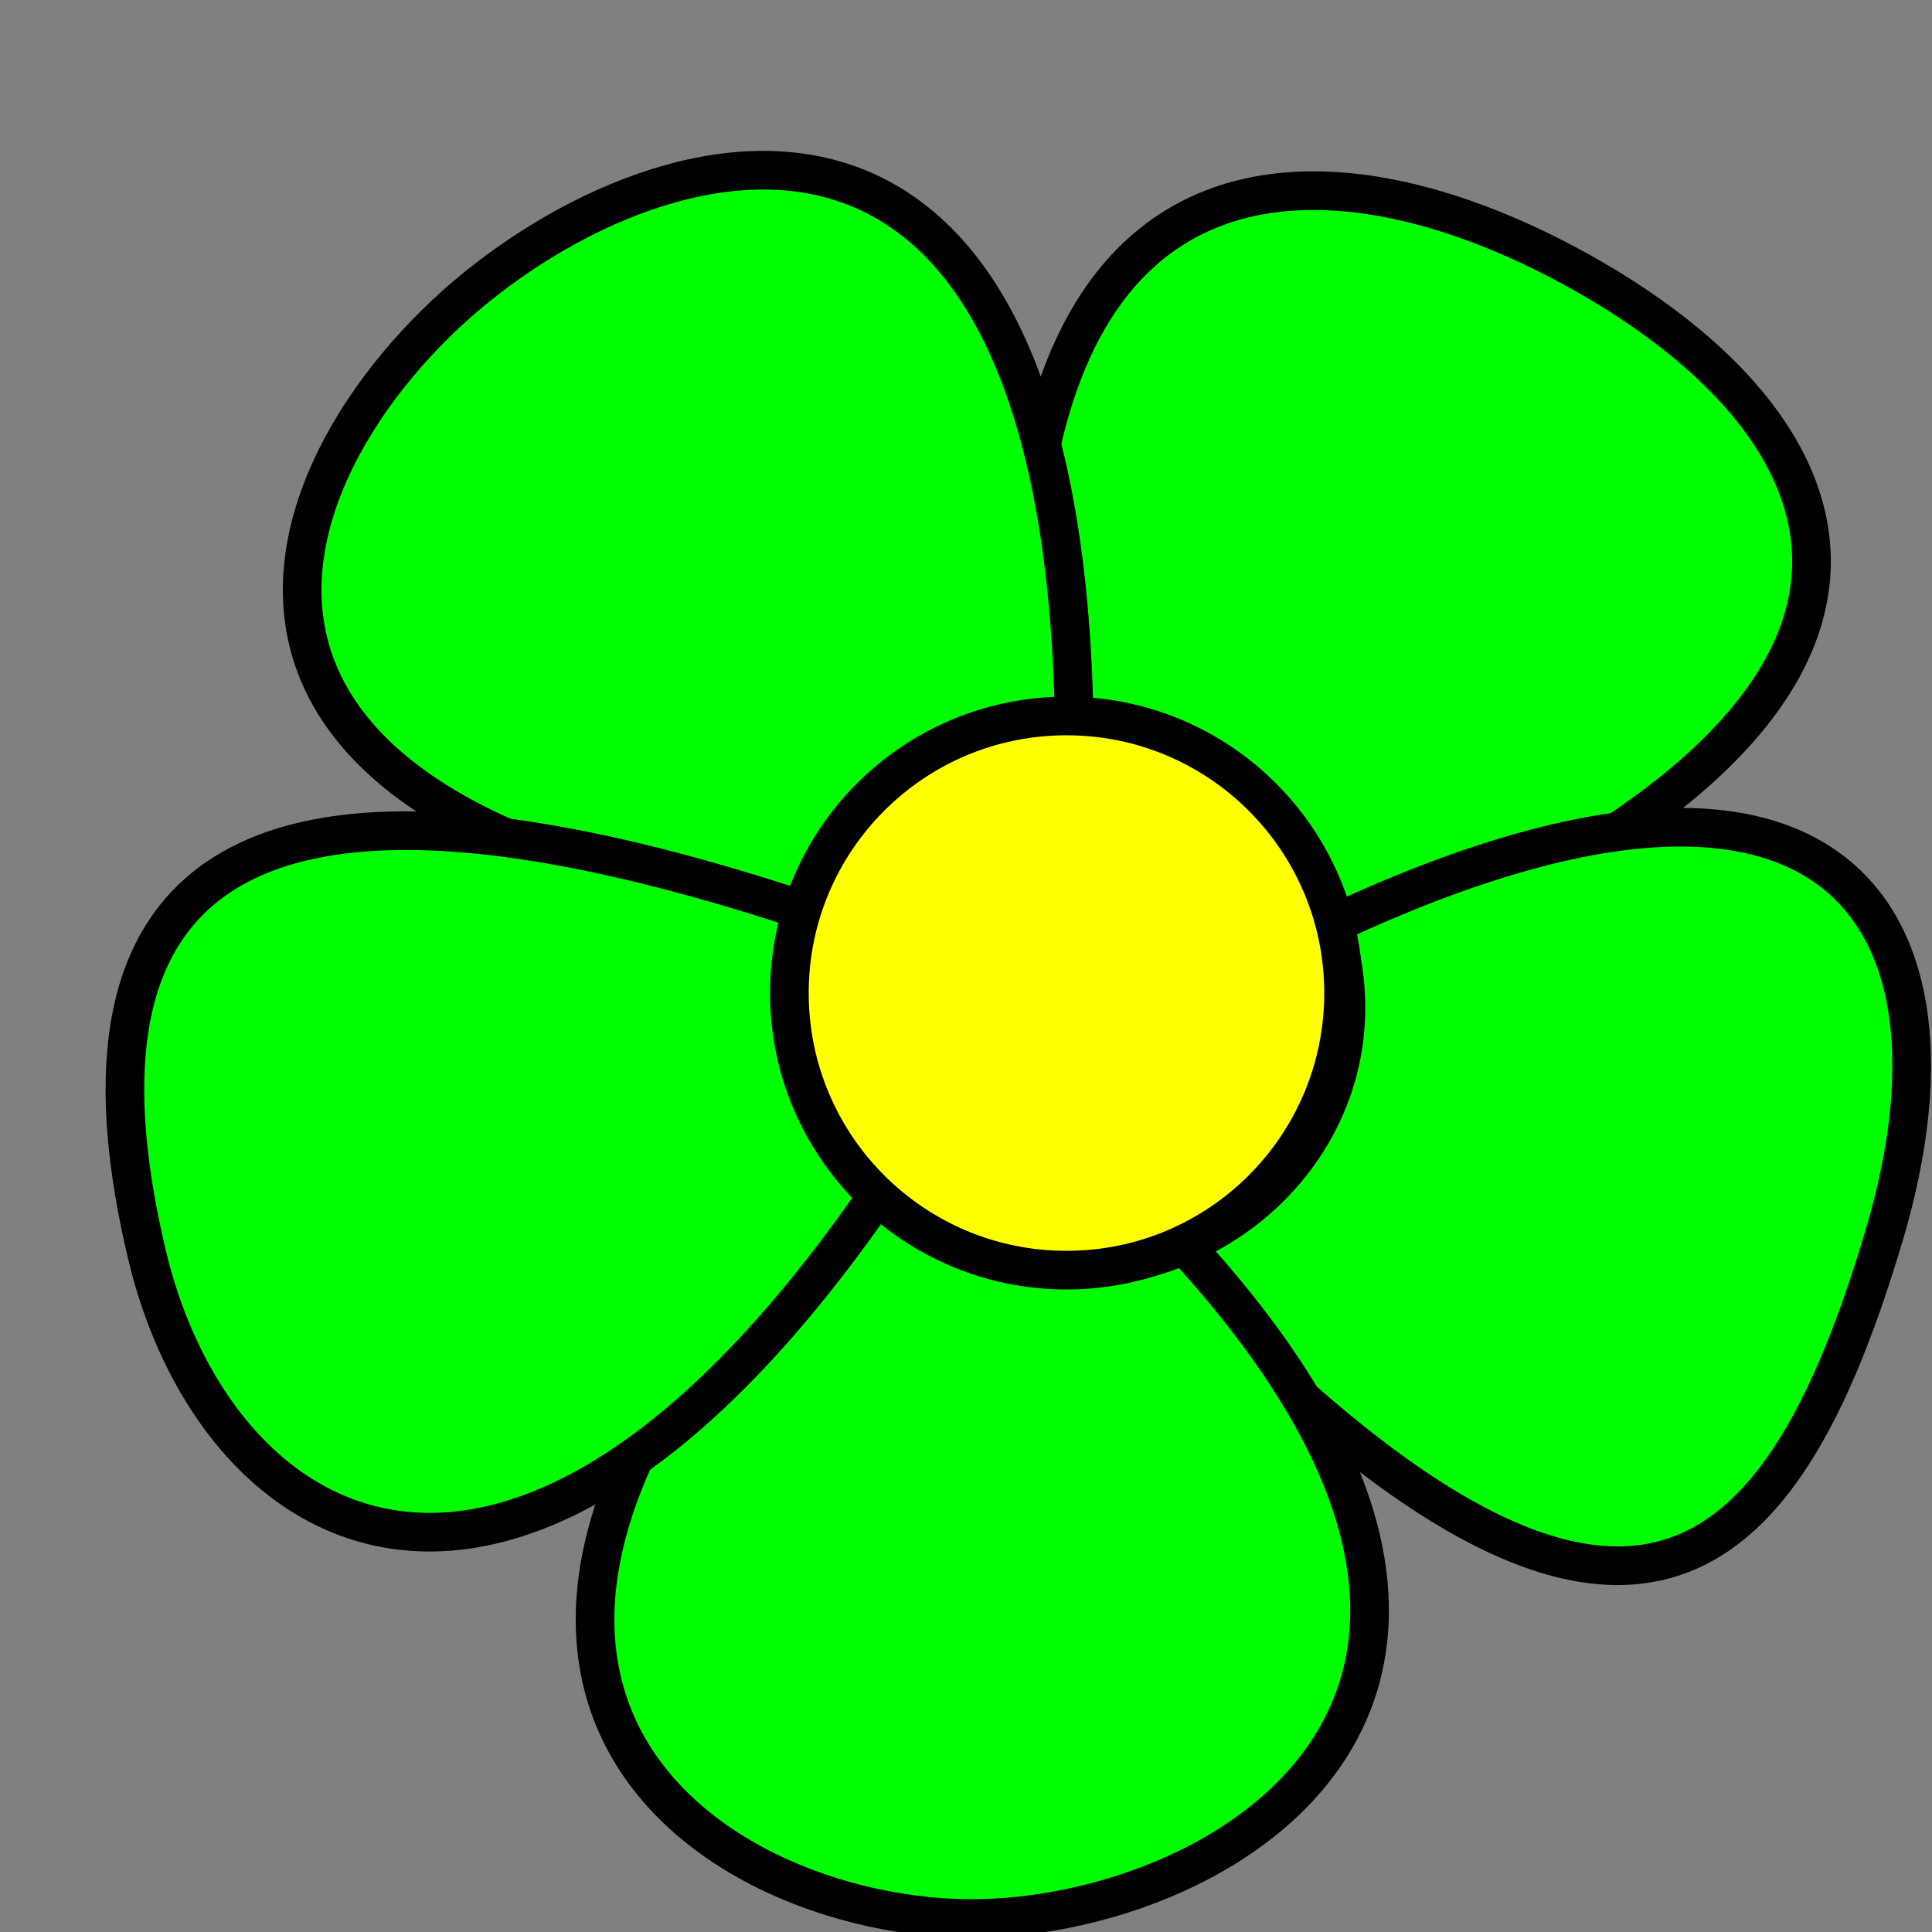
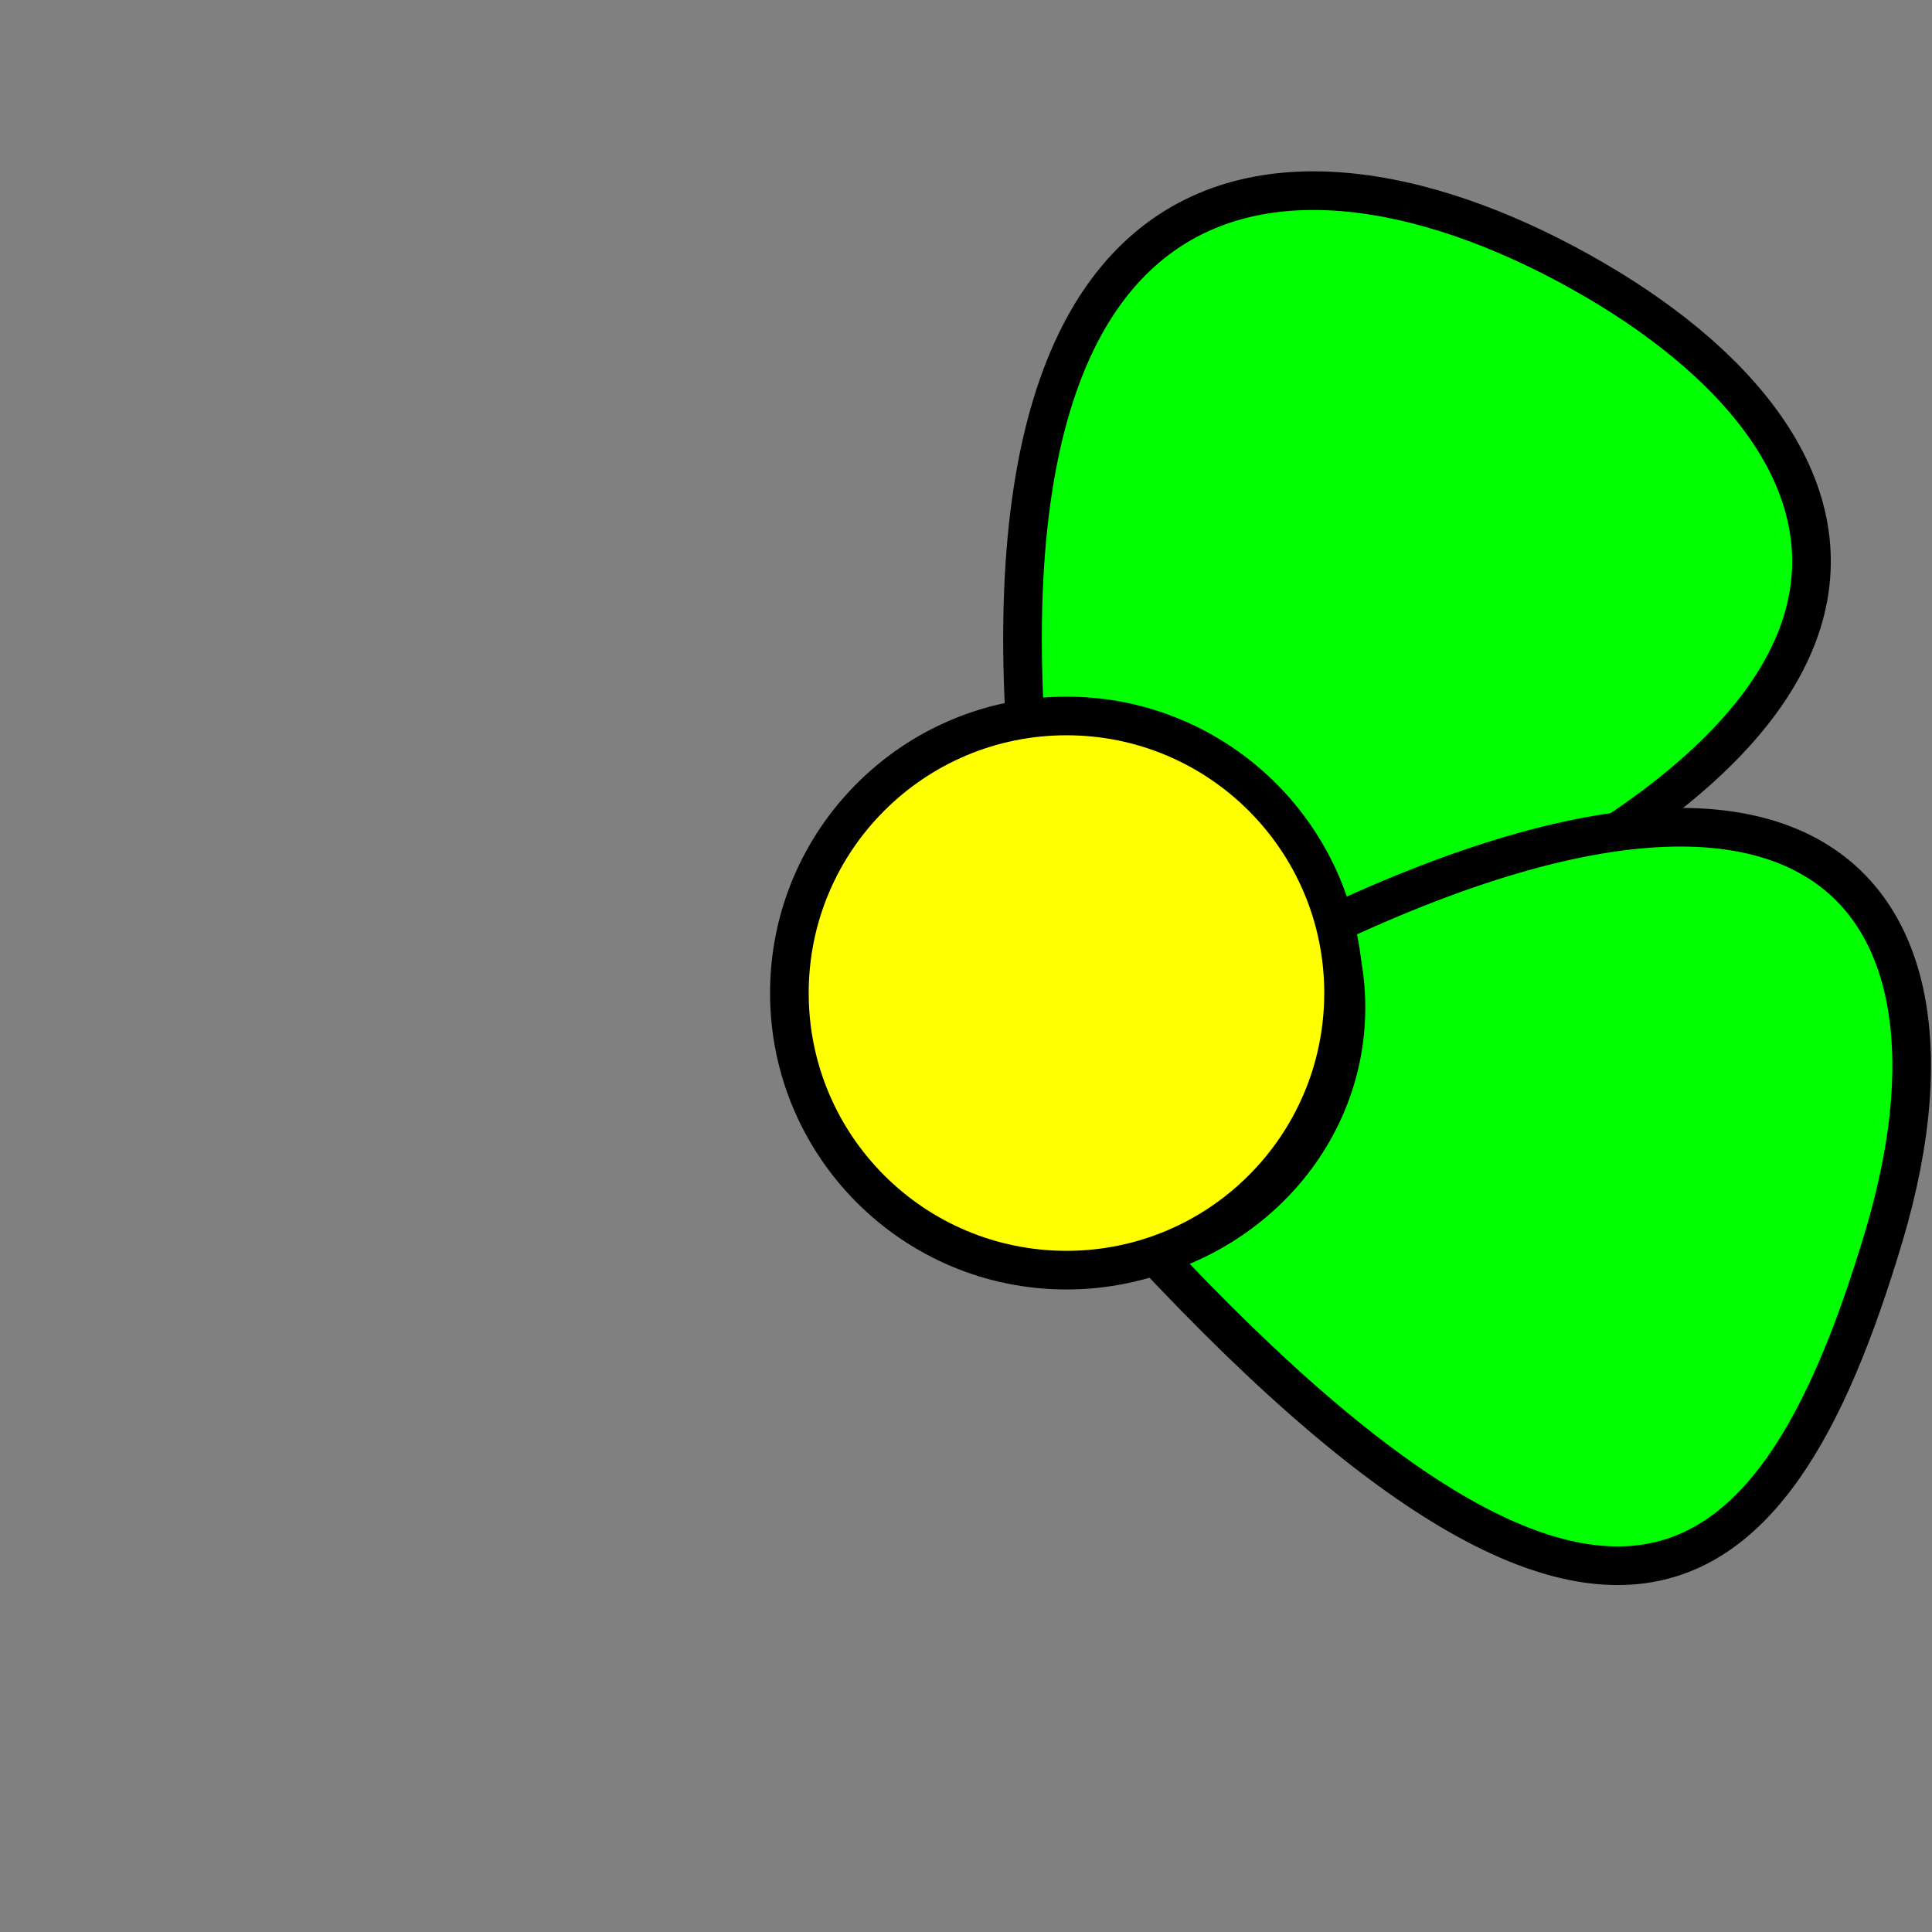
<svg xmlns="http://www.w3.org/2000/svg" width="250" height="250">
  <rect width="100%" height="100%" fill="#808080" stroke="none" />
  <title>liam press</title>
  <g>
    <title>Layer 1</title>
    <g id="svg_3">
      <path d="m138.726,137.512c-24.929,-123.141 28.155,-124.29 67.57,-101.323c39.749,23.165 52.93,65.792 -67.57,101.323z" id="path2495" stroke-width="5" stroke="#000000" fill-rule="evenodd" fill="#00ff00" />
-       <path d="m138.121,121.195c-128.603,-4.5 -105.224,-60.762 -76.458,-84.047c28.495,-23.065 85.288,-35.528 76.458,84.047z" id="path2497" stroke-width="5" stroke="#000000" fill-rule="evenodd" fill="#00ff00" />
      <path d="m131.928,142.616c97.832,-63.816 126.475,-31.641 111.851,17.34c-14.502,48.567 -37.659,70.901 -111.851,-17.34z" id="path2499" stroke-width="5" stroke="#000000" fill-rule="evenodd" fill="#00ff00" />
-       <path d="m126.272,136.333c94.765,75.985 35.006,112.307 -1.098,111.919c-36.099,-0.393 -87.957,-36.04 1.098,-111.919z" id="path2501" stroke-width="5" stroke="#000000" fill-rule="evenodd" fill="#00ff00" />
-       <path d="m130.066,127.469c-54.177,100.284 -101.182,76.716 -111.092,34.71c-9.888,-41.906 1.671,-78.898 111.092,-34.71z" id="path2503" stroke-width="5" stroke="#000000" fill-rule="evenodd" fill="#00ff00" />
      <path d="m176.167,130.381c0.005,19.738 -16.847,35.743 -37.632,35.743c-20.79,0 -37.637,-16.004 -37.632,-35.743c-0.005,-19.738 16.842,-35.743 37.632,-35.743c20.785,0 37.637,16.004 37.632,35.743l0,0z" id="path2507" stroke-dashoffset="0" stroke-miterlimit="4" stroke-linecap="round" stroke="#000000" fill-rule="evenodd" fill="#ffffff" />
    </g>
    <circle id="svg_1" r="35.856" cy="128.501" cx="138.001" stroke-width="5" stroke="#000000" fill="#ffff00" />
  </g>
</svg>